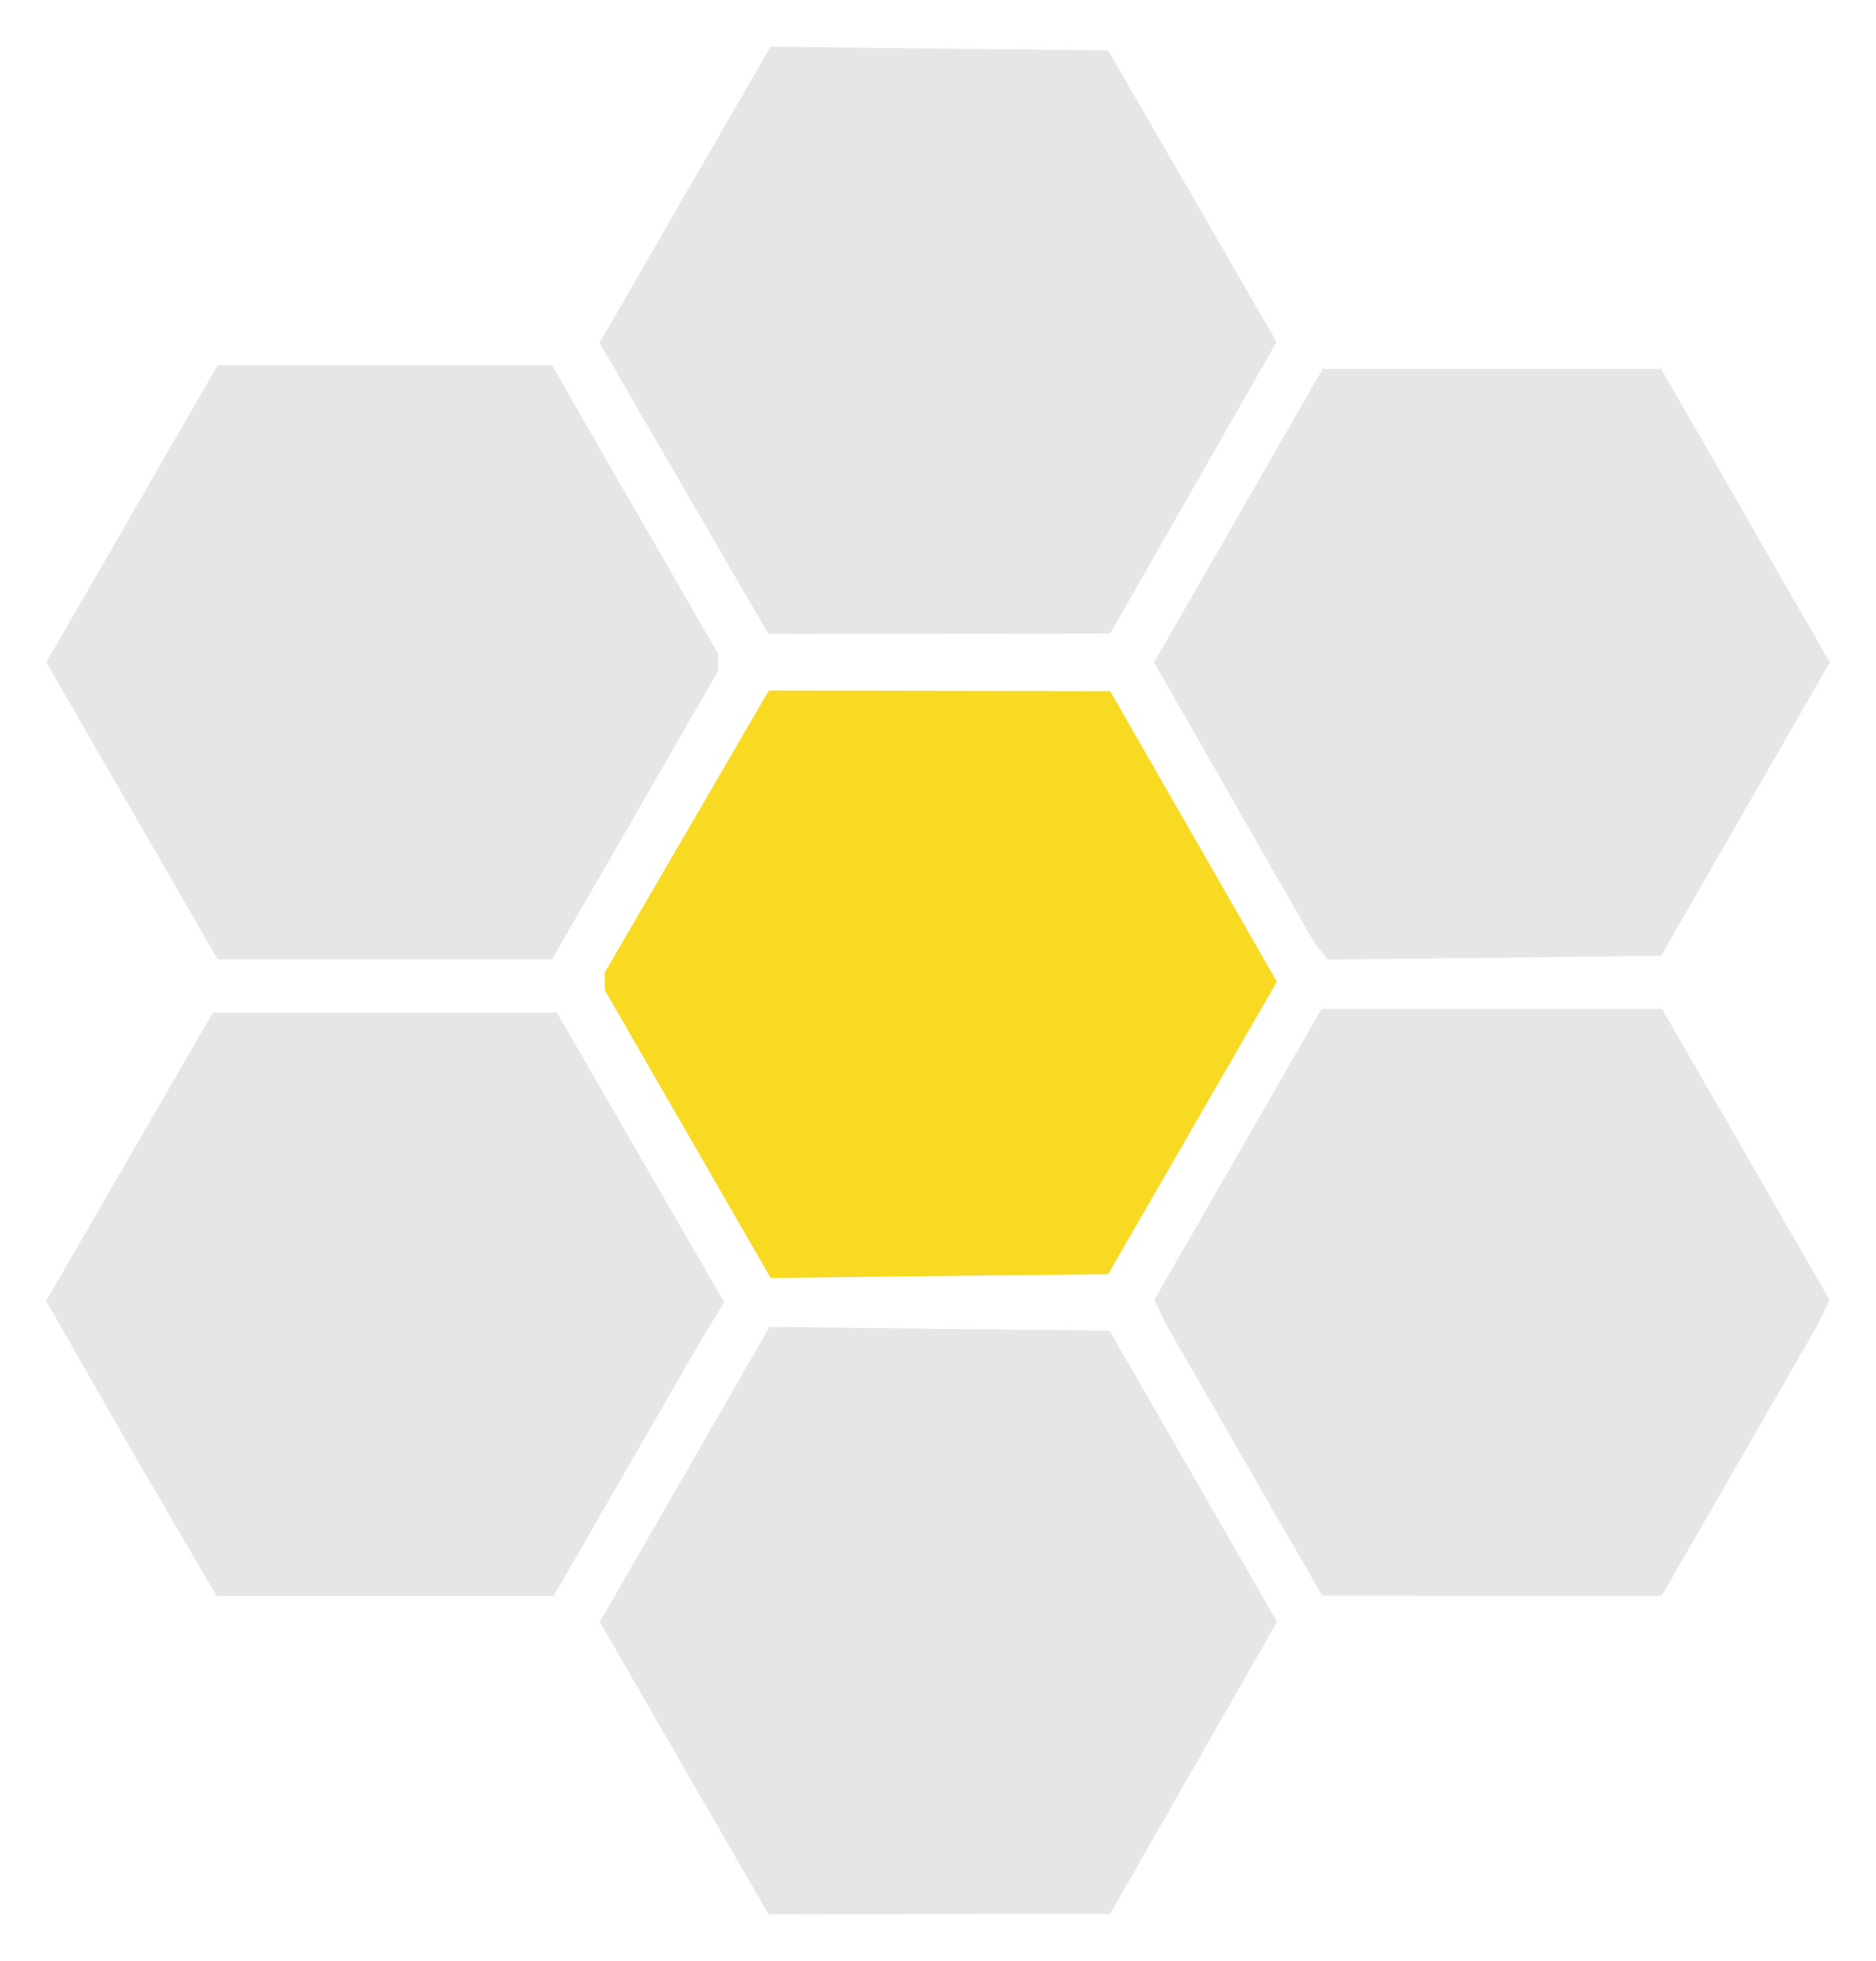
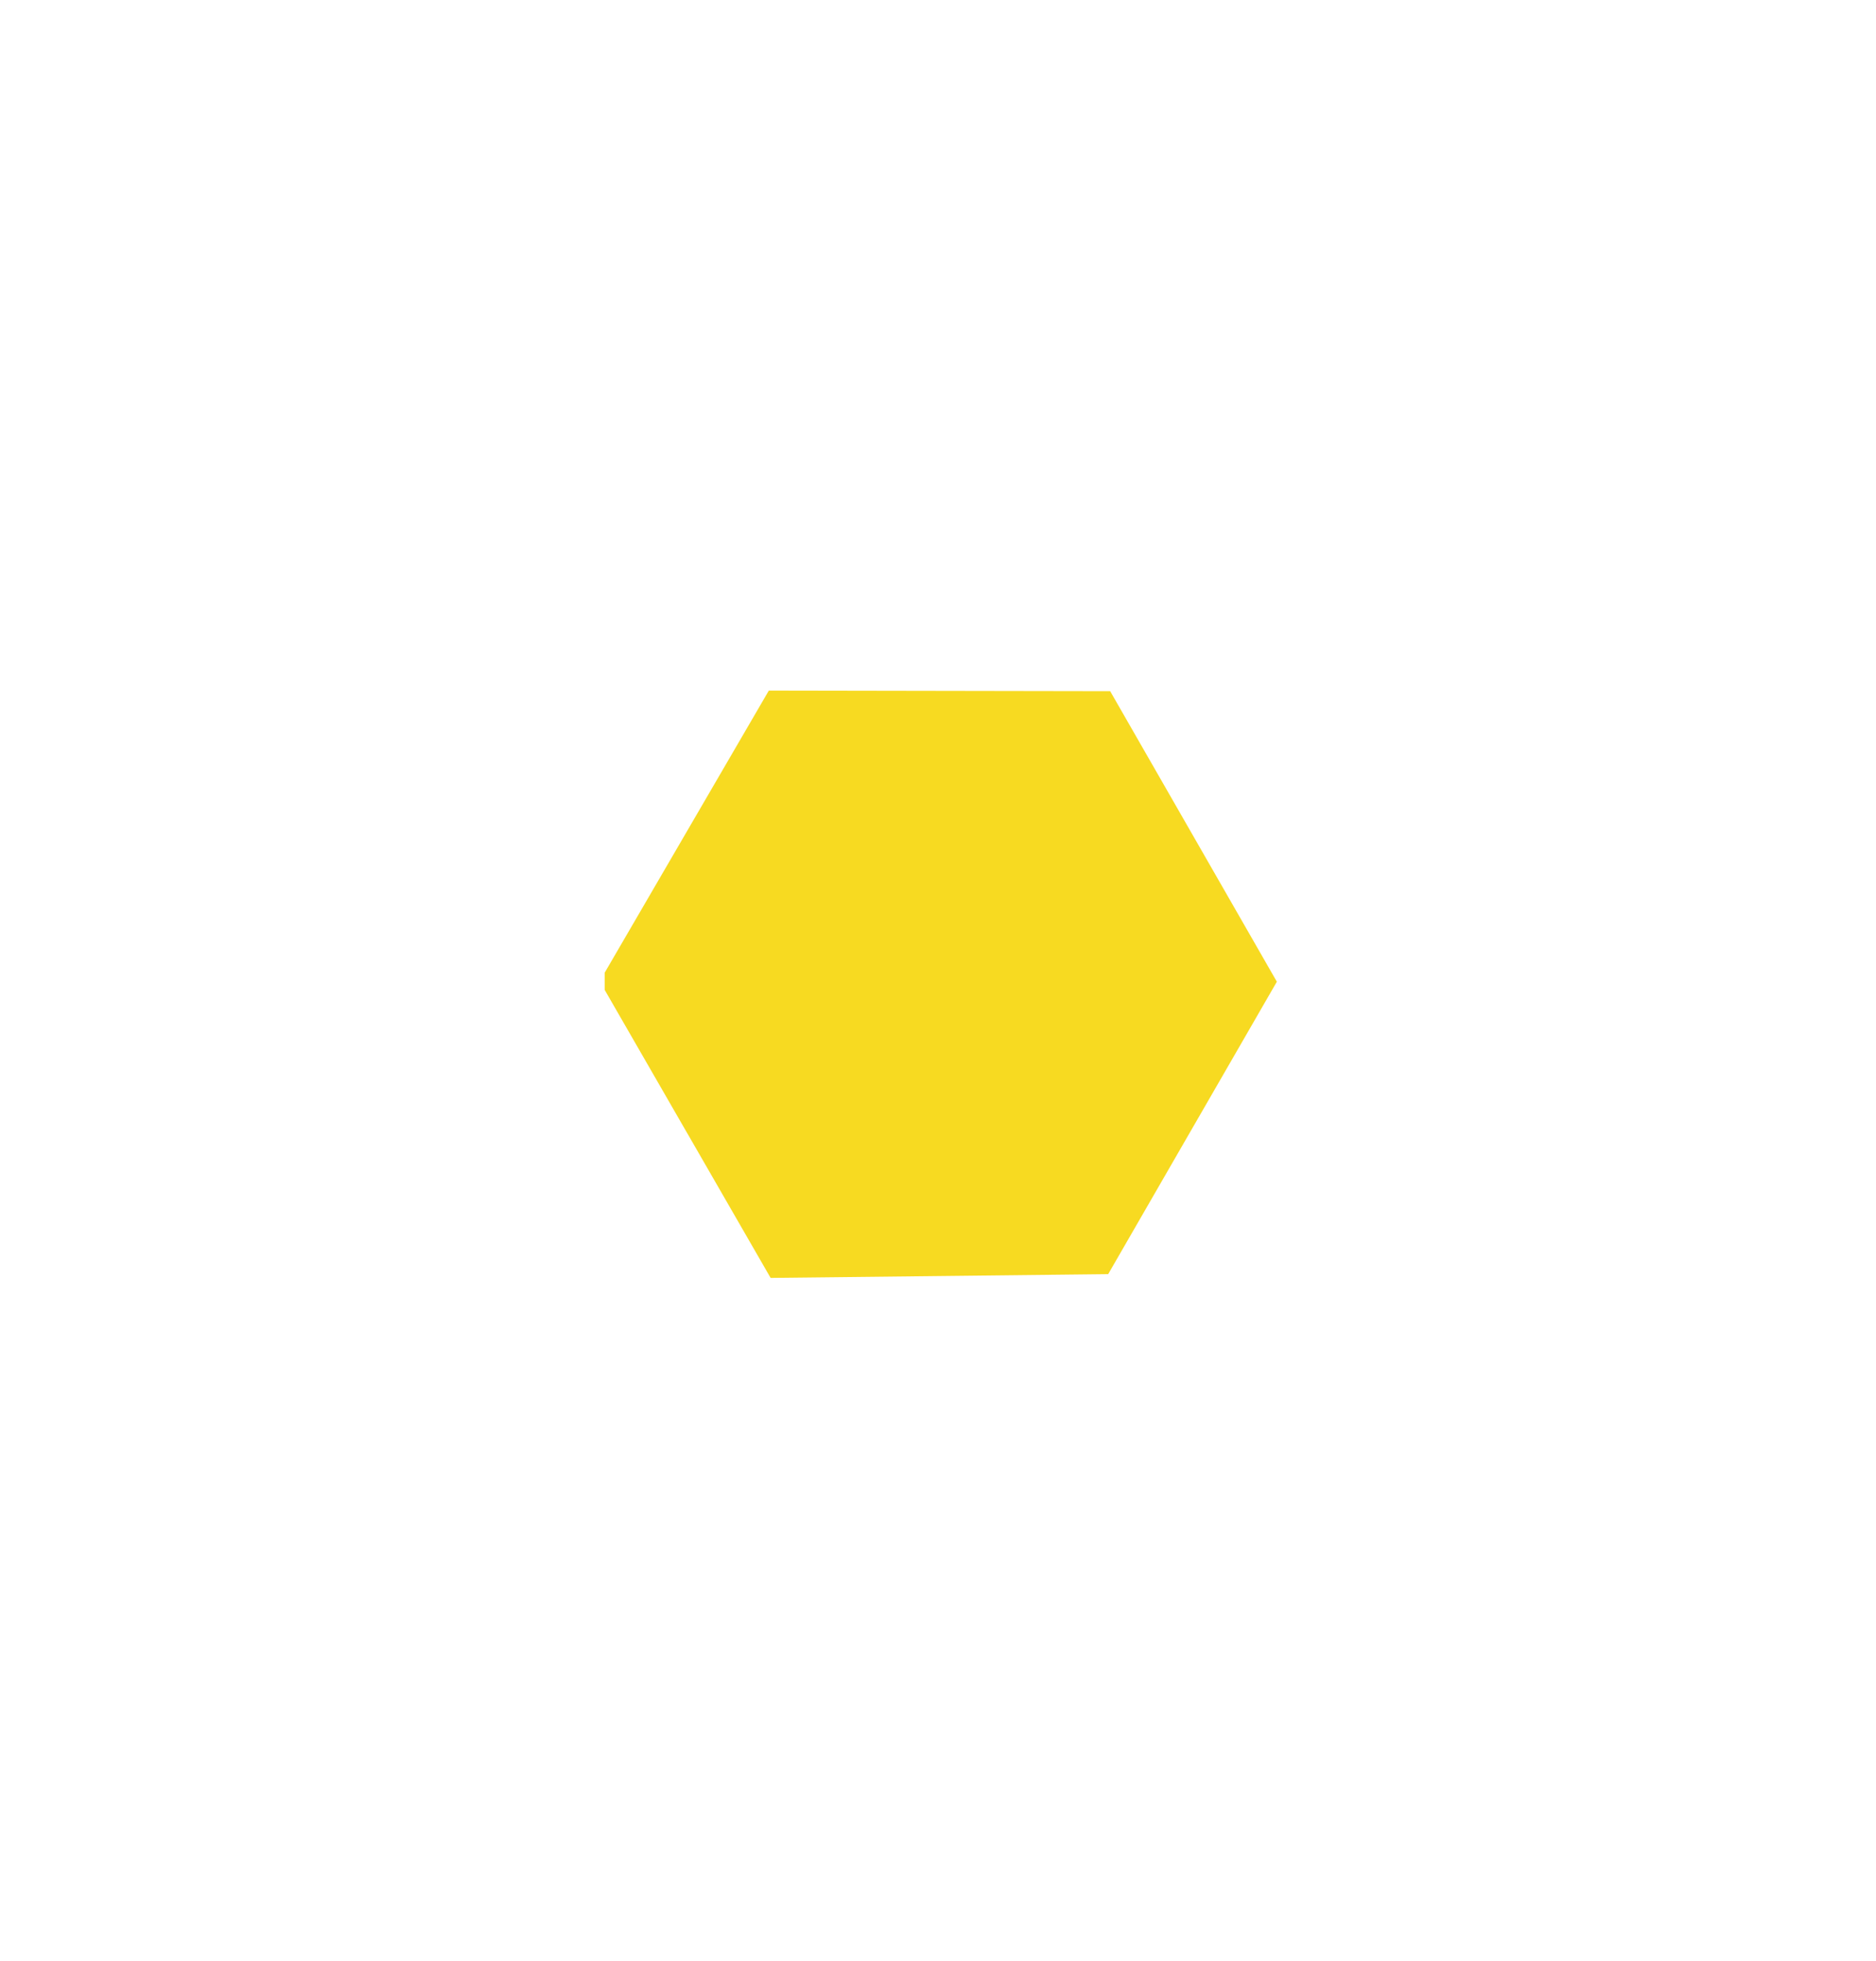
<svg xmlns="http://www.w3.org/2000/svg" xmlns:ns1="http://sodipodi.sourceforge.net/DTD/sodipodi-0.dtd" xmlns:ns2="http://www.inkscape.org/namespaces/inkscape" version="1.1" id="svg2" width="201" height="210" ns1:docname="spelling-bee-hex.svg" ns2:version="1.2.2 (b0a8486541, 2022-12-01)">
  <ns1:namedview id="namedview7" pagecolor="#ffffff" bordercolor="#666666" borderopacity="1.0" ns2:showpageshadow="2" ns2:pageopacity="0.0" ns2:pagecheckerboard="0" ns2:deskcolor="#d1d1d1" showgrid="false" ns2:zoom="2.3258146" ns2:cx="52.884696" ns2:cy="133.93157" ns2:current-layer="svg2" />
  <defs id="defs6" />
  <path style="fill:#f7da21;fill-opacity:1;stroke-width:0.757" d="m 73.675,121.431 -8.888,-15.422 v -0.921 -0.921 l 8.793,-15.105 8.793,-15.105 18.287,0.031 18.287,0.031 8.929,15.557 8.929,15.557 -9.036,15.658 -9.036,15.658 -18.084,0.202 -18.084,0.202 -8.888,-15.422 z" id="path190" />
-   <path style="fill:#e6e6e6;fill-opacity:1;stroke-width:0.757" d="M 73.301,189.347 64.267,173.694 l 9.092,-15.796 9.092,-15.796 18.218,0.203 18.218,0.203 8.967,15.587 8.967,15.586 -8.937,15.634 -8.937,15.634 -18.306,0.026 L 82.335,205 Z M 19.109,163.907 15.004,156.9 9.975,148.11 4.946,139.319 13.88,123.87 22.813,108.422 H 41.234 59.655 l 8.963,15.507 8.963,15.507 -1.383,2.294 -1.383,2.294 -7.743,13.445 -7.743,13.445 H 41.271 23.214 Z m 114.23,-7.482 -8.332,-14.467 -0.664,-1.385 -0.664,-1.385 8.961,-15.572 8.961,-15.572 h 18.235 18.235 l 8.976,15.574 8.976,15.574 -0.663,1.391 -0.663,1.391 -8.332,14.464 -8.332,14.464 -18.179,-0.005 -18.179,-0.005 -8.332,-14.467 z M 14.143,86.834 4.962,70.927 14.143,55.02 23.324,39.113 h 17.904 17.904 l 8.887,15.429 8.887,15.429 v 0.976 0.976 l -8.881,15.409 -8.881,15.409 H 41.235 23.324 Z m 127.372,14.974 -0.742,-0.96 -8.563,-14.961 -8.563,-14.961 9.043,-15.717 9.042,-15.717 h 18.118 18.118 l 9.043,15.718 9.043,15.718 -9.042,15.718 -9.042,15.718 -17.856,0.203 -17.856,0.203 z M 73.281,52.304 64.238,36.712 73.396,20.856 82.554,5 100.649,5.202 l 18.095,0.202 9.016,15.612 9.016,15.612 -8.914,15.604 -8.914,15.604 -18.311,0.03 -18.311,0.03 z" id="path192" ns1:nodetypes="ccccccccccccccccccccccccccccccccccccccccccccccccccccccccccccccccccccccccccccccccccccccccccc" />
</svg>